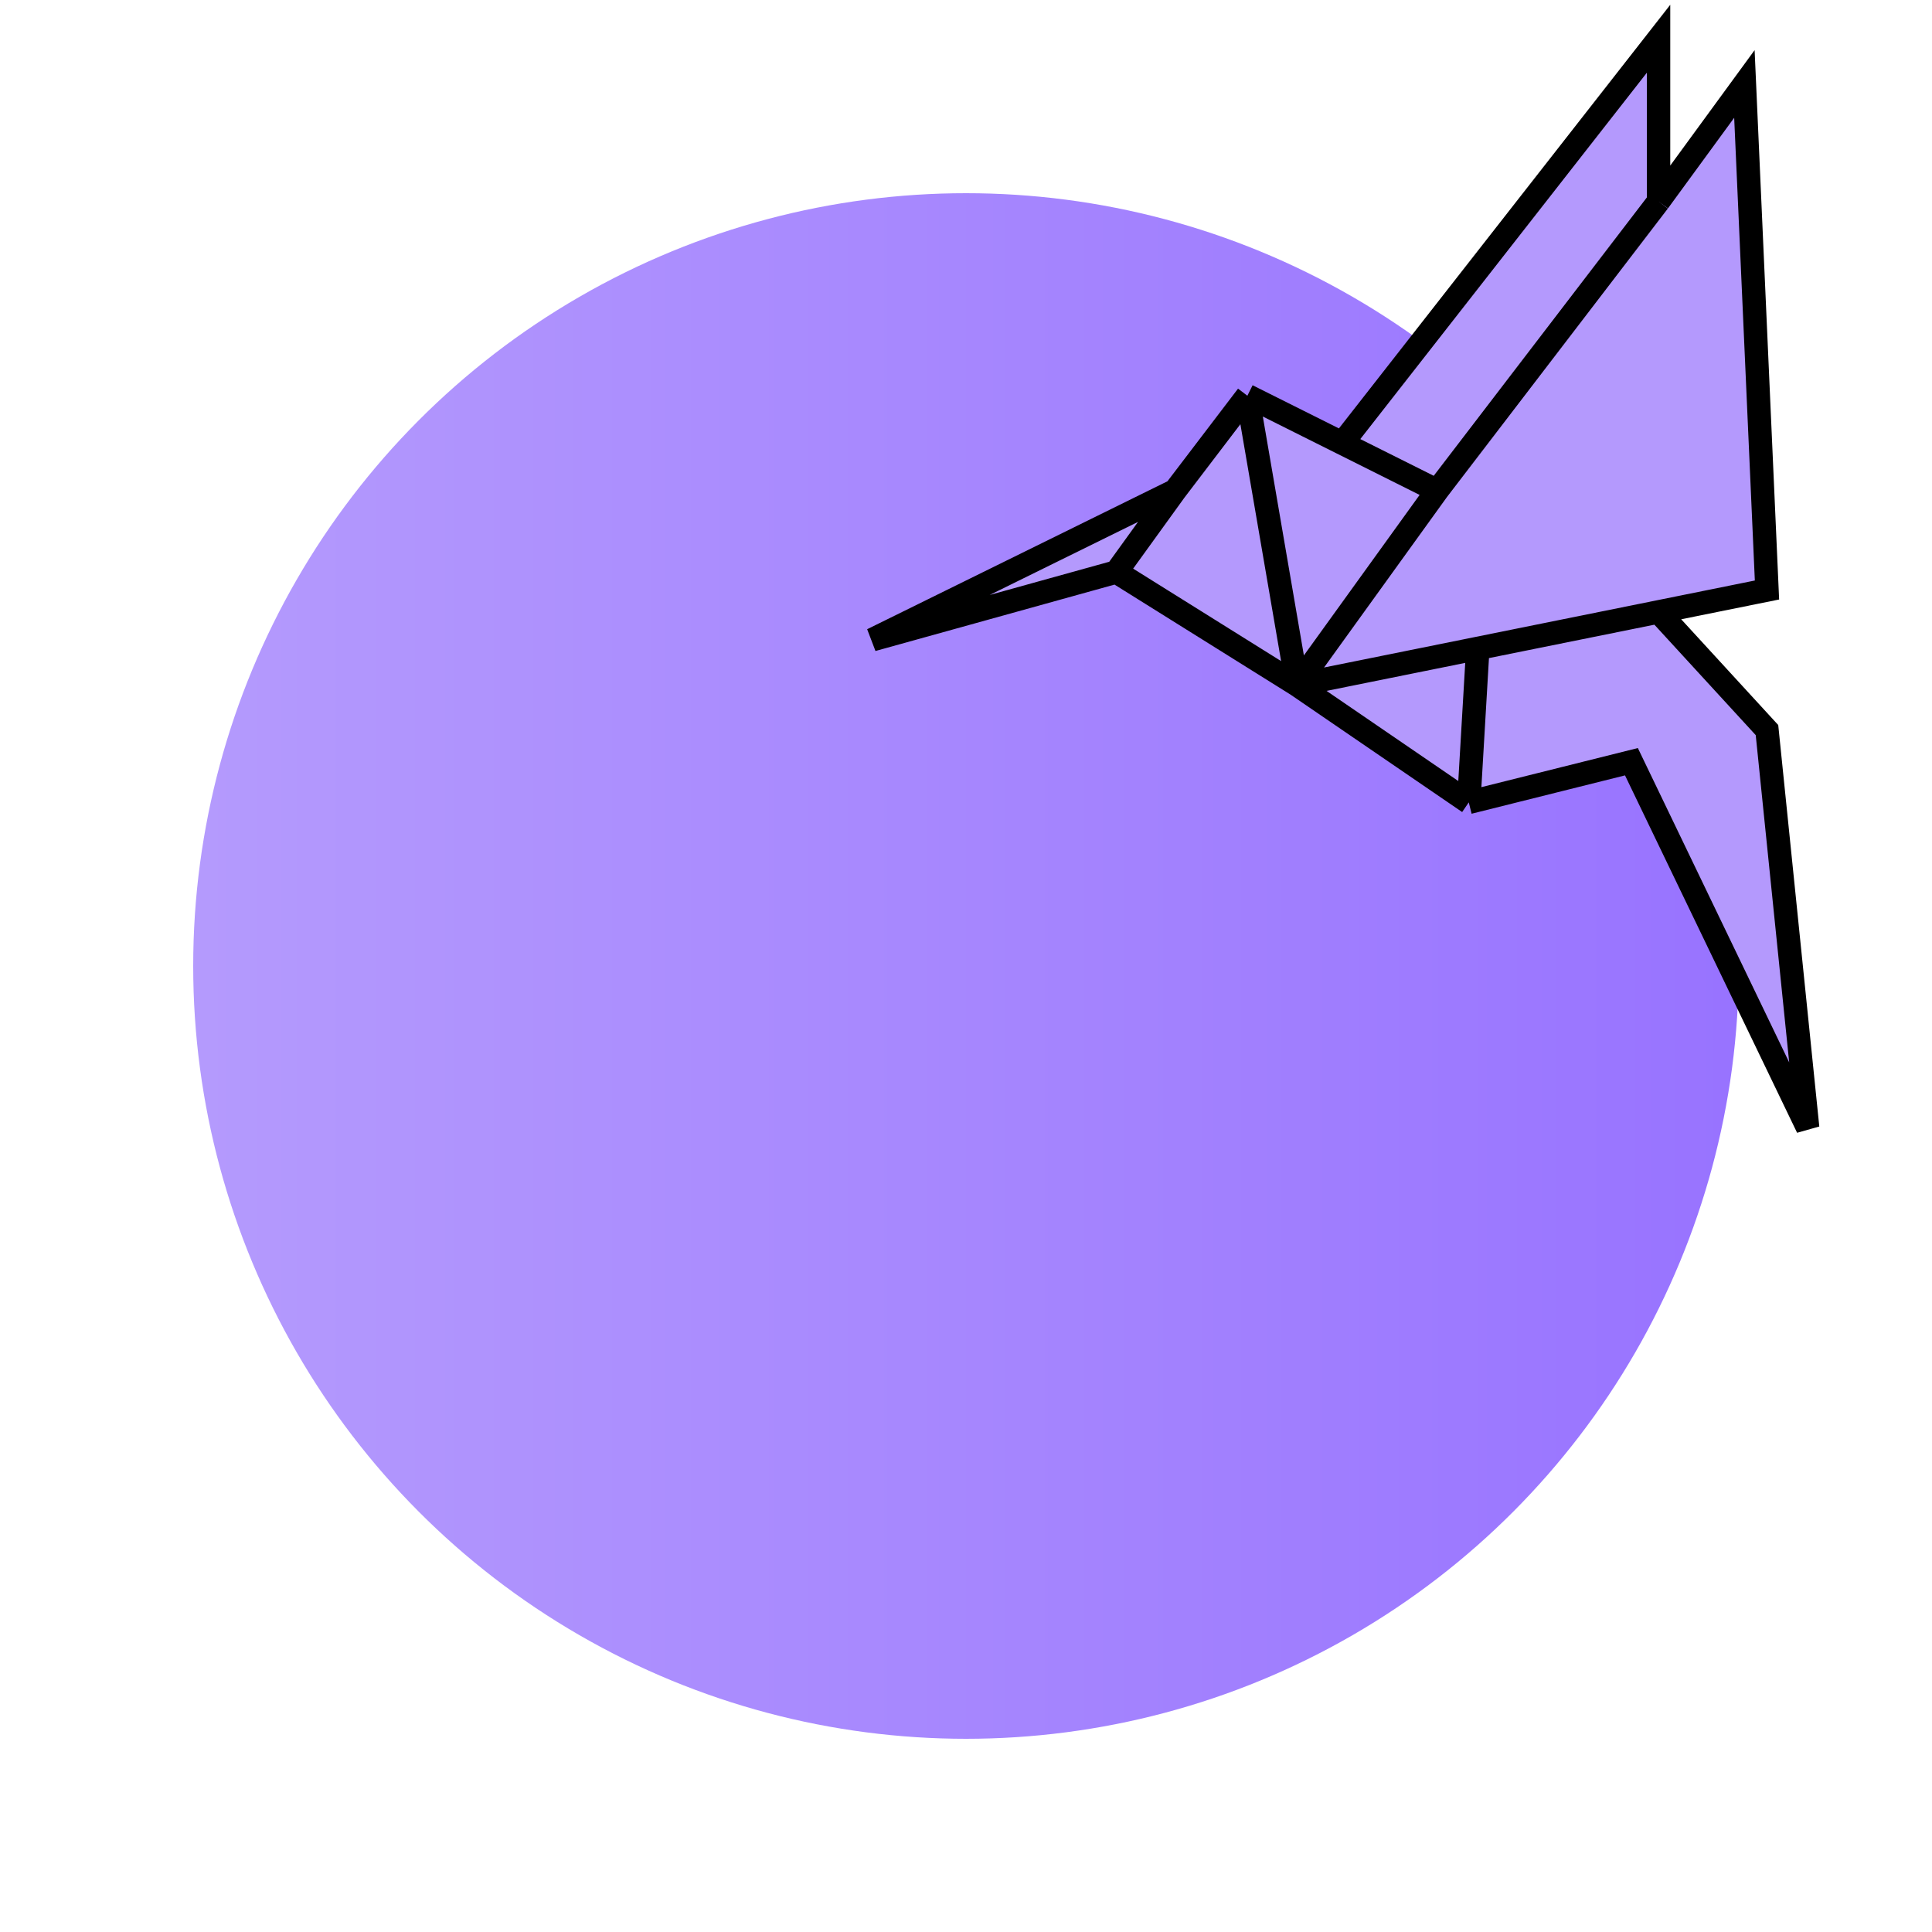
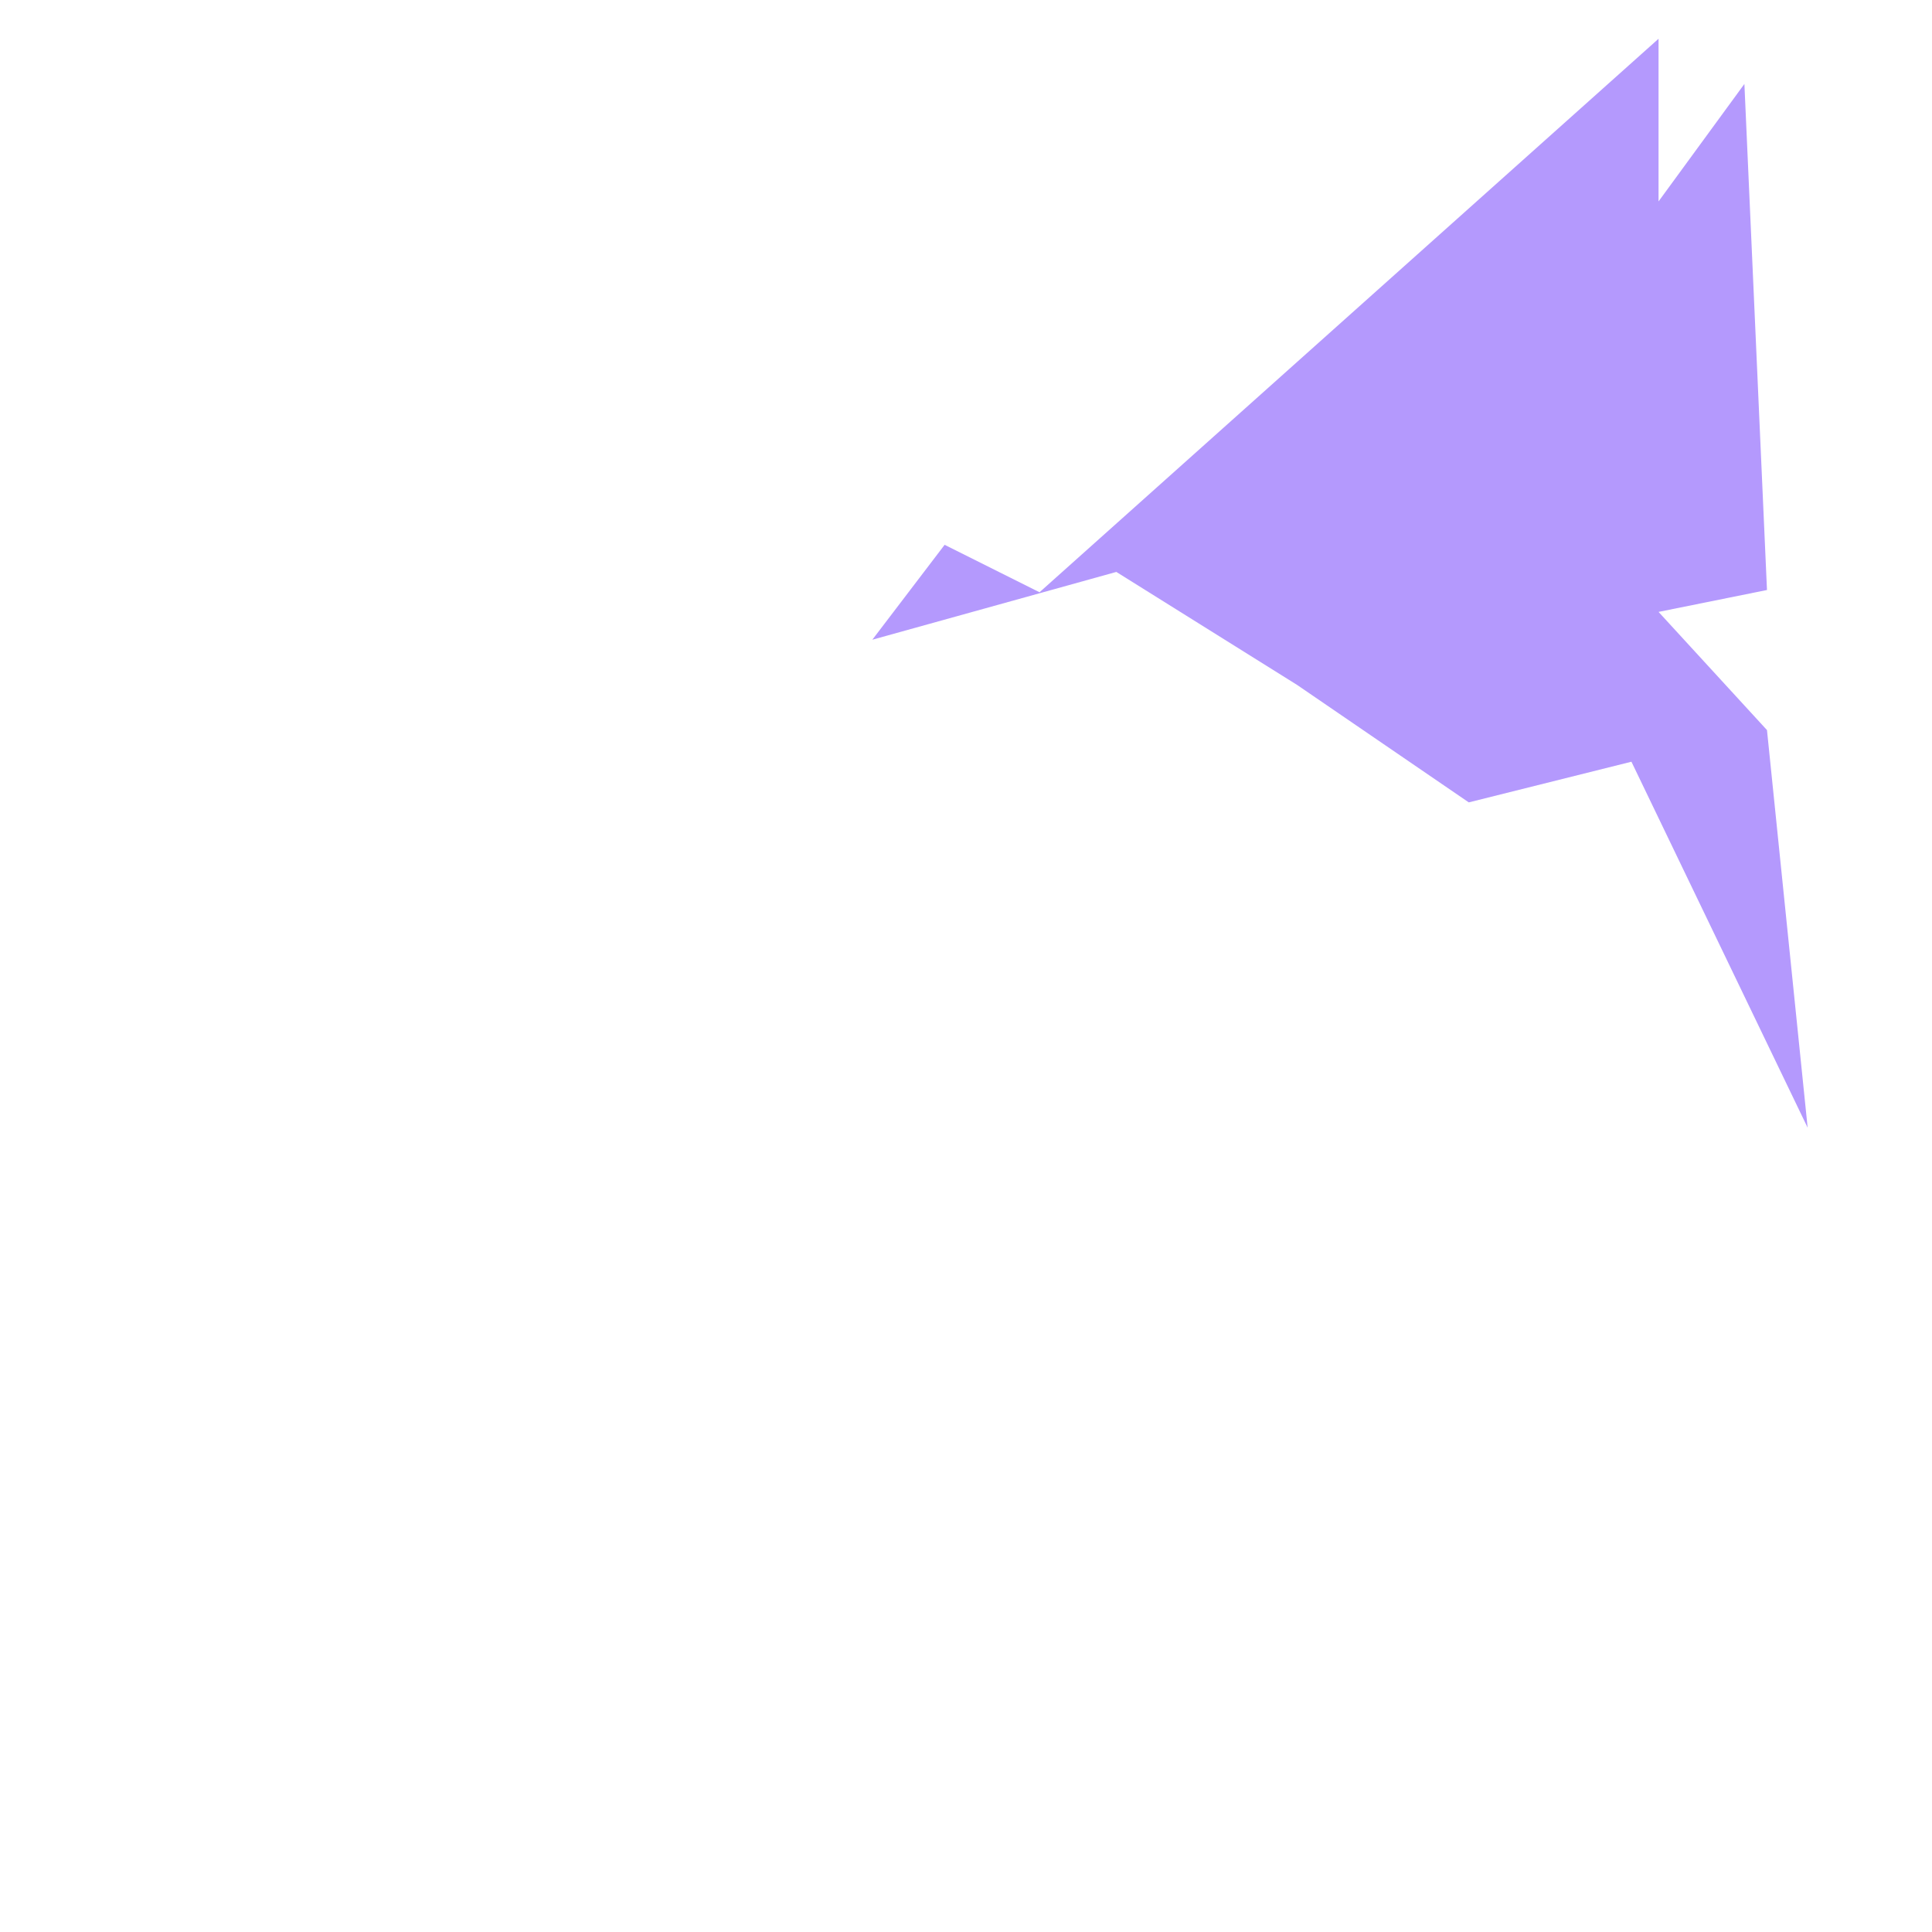
<svg xmlns="http://www.w3.org/2000/svg" id="encL8Pi75xf1" viewBox="0 0 165 165" shape-rendering="geometricPrecision" text-rendering="geometricPrecision" project-id="4ae3b0962674489399dbd1282c62620a" export-id="62cf81651563484989aca727382aa72a" cached="false">
  <style>
#encL8Pi75xf2_tr {animation: encL8Pi75xf2_tr__tr 4000ms linear infinite normal forwards}@keyframes encL8Pi75xf2_tr__tr { 0% {transform: translate(82.5px,82.5px) rotate(0deg)} 100% {transform: translate(82.5px,82.5px) rotate(360deg)}}
</style>
  <defs>
    <linearGradient id="encL8Pi75xf2-fill" x1="0" y1="0.5" x2="1" y2="0.5" spreadMethod="pad" gradientUnits="objectBoundingBox" gradientTransform="translate(0 0)">
      <stop id="encL8Pi75xf2-fill-0" offset="0%" stop-color="#b49afd" />
      <stop id="encL8Pi75xf2-fill-1" offset="100%" stop-color="#9873ff" />
    </linearGradient>
  </defs>
  <g id="encL8Pi75xf2_tr" transform="translate(82.5,82.5) rotate(0)">
-     <ellipse rx="66" ry="66" transform="translate(0,0)" fill="url(#encL8Pi75xf2-fill)" stroke-width="0" />
-   </g>
+     </g>
  <g transform="translate(62.602 0.31)">
-     <path d="M11.898,54.324L37.753,41.589l6.174-8.104l8.104,4.052L79.044,3v13.892L86.376,6.859L88.305,50.079l-9.261,1.87l9.261,10.093L91.778,96L76.728,64.743L62.836,68.216L48.172,58.183L32.737,48.535L11.898,54.324Z" fill="#b499fd" />
-     <path d="M37.753,41.589L11.898,54.324l20.838-5.788m5.017-6.946l-5.017,6.946m5.017-6.946l6.174-8.104M32.737,48.535l15.436,9.647M43.928,33.486l4.245,24.697M43.928,33.486l8.104,4.052m8.104,4.052L48.172,58.183M60.135,41.589l-8.104-4.052m8.104,4.052L79.044,16.892M48.172,58.183L62.836,68.216M48.172,58.183L63.608,55.066M52.031,37.537L79.044,3v13.892m0,0L86.376,6.859L88.305,50.079l-9.261,1.87m0,0l9.261,10.093L91.778,96L76.728,64.743L62.836,68.216M79.044,51.949L63.608,55.066m-.772,13.15l.772-13.15" fill="none" stroke="#000" stroke-width="2" />
+     <path d="M11.898,54.324l6.174-8.104l8.104,4.052L79.044,3v13.892L86.376,6.859L88.305,50.079l-9.261,1.87l9.261,10.093L91.778,96L76.728,64.743L62.836,68.216L48.172,58.183L32.737,48.535L11.898,54.324Z" fill="#b499fd" />
  </g>
</svg>